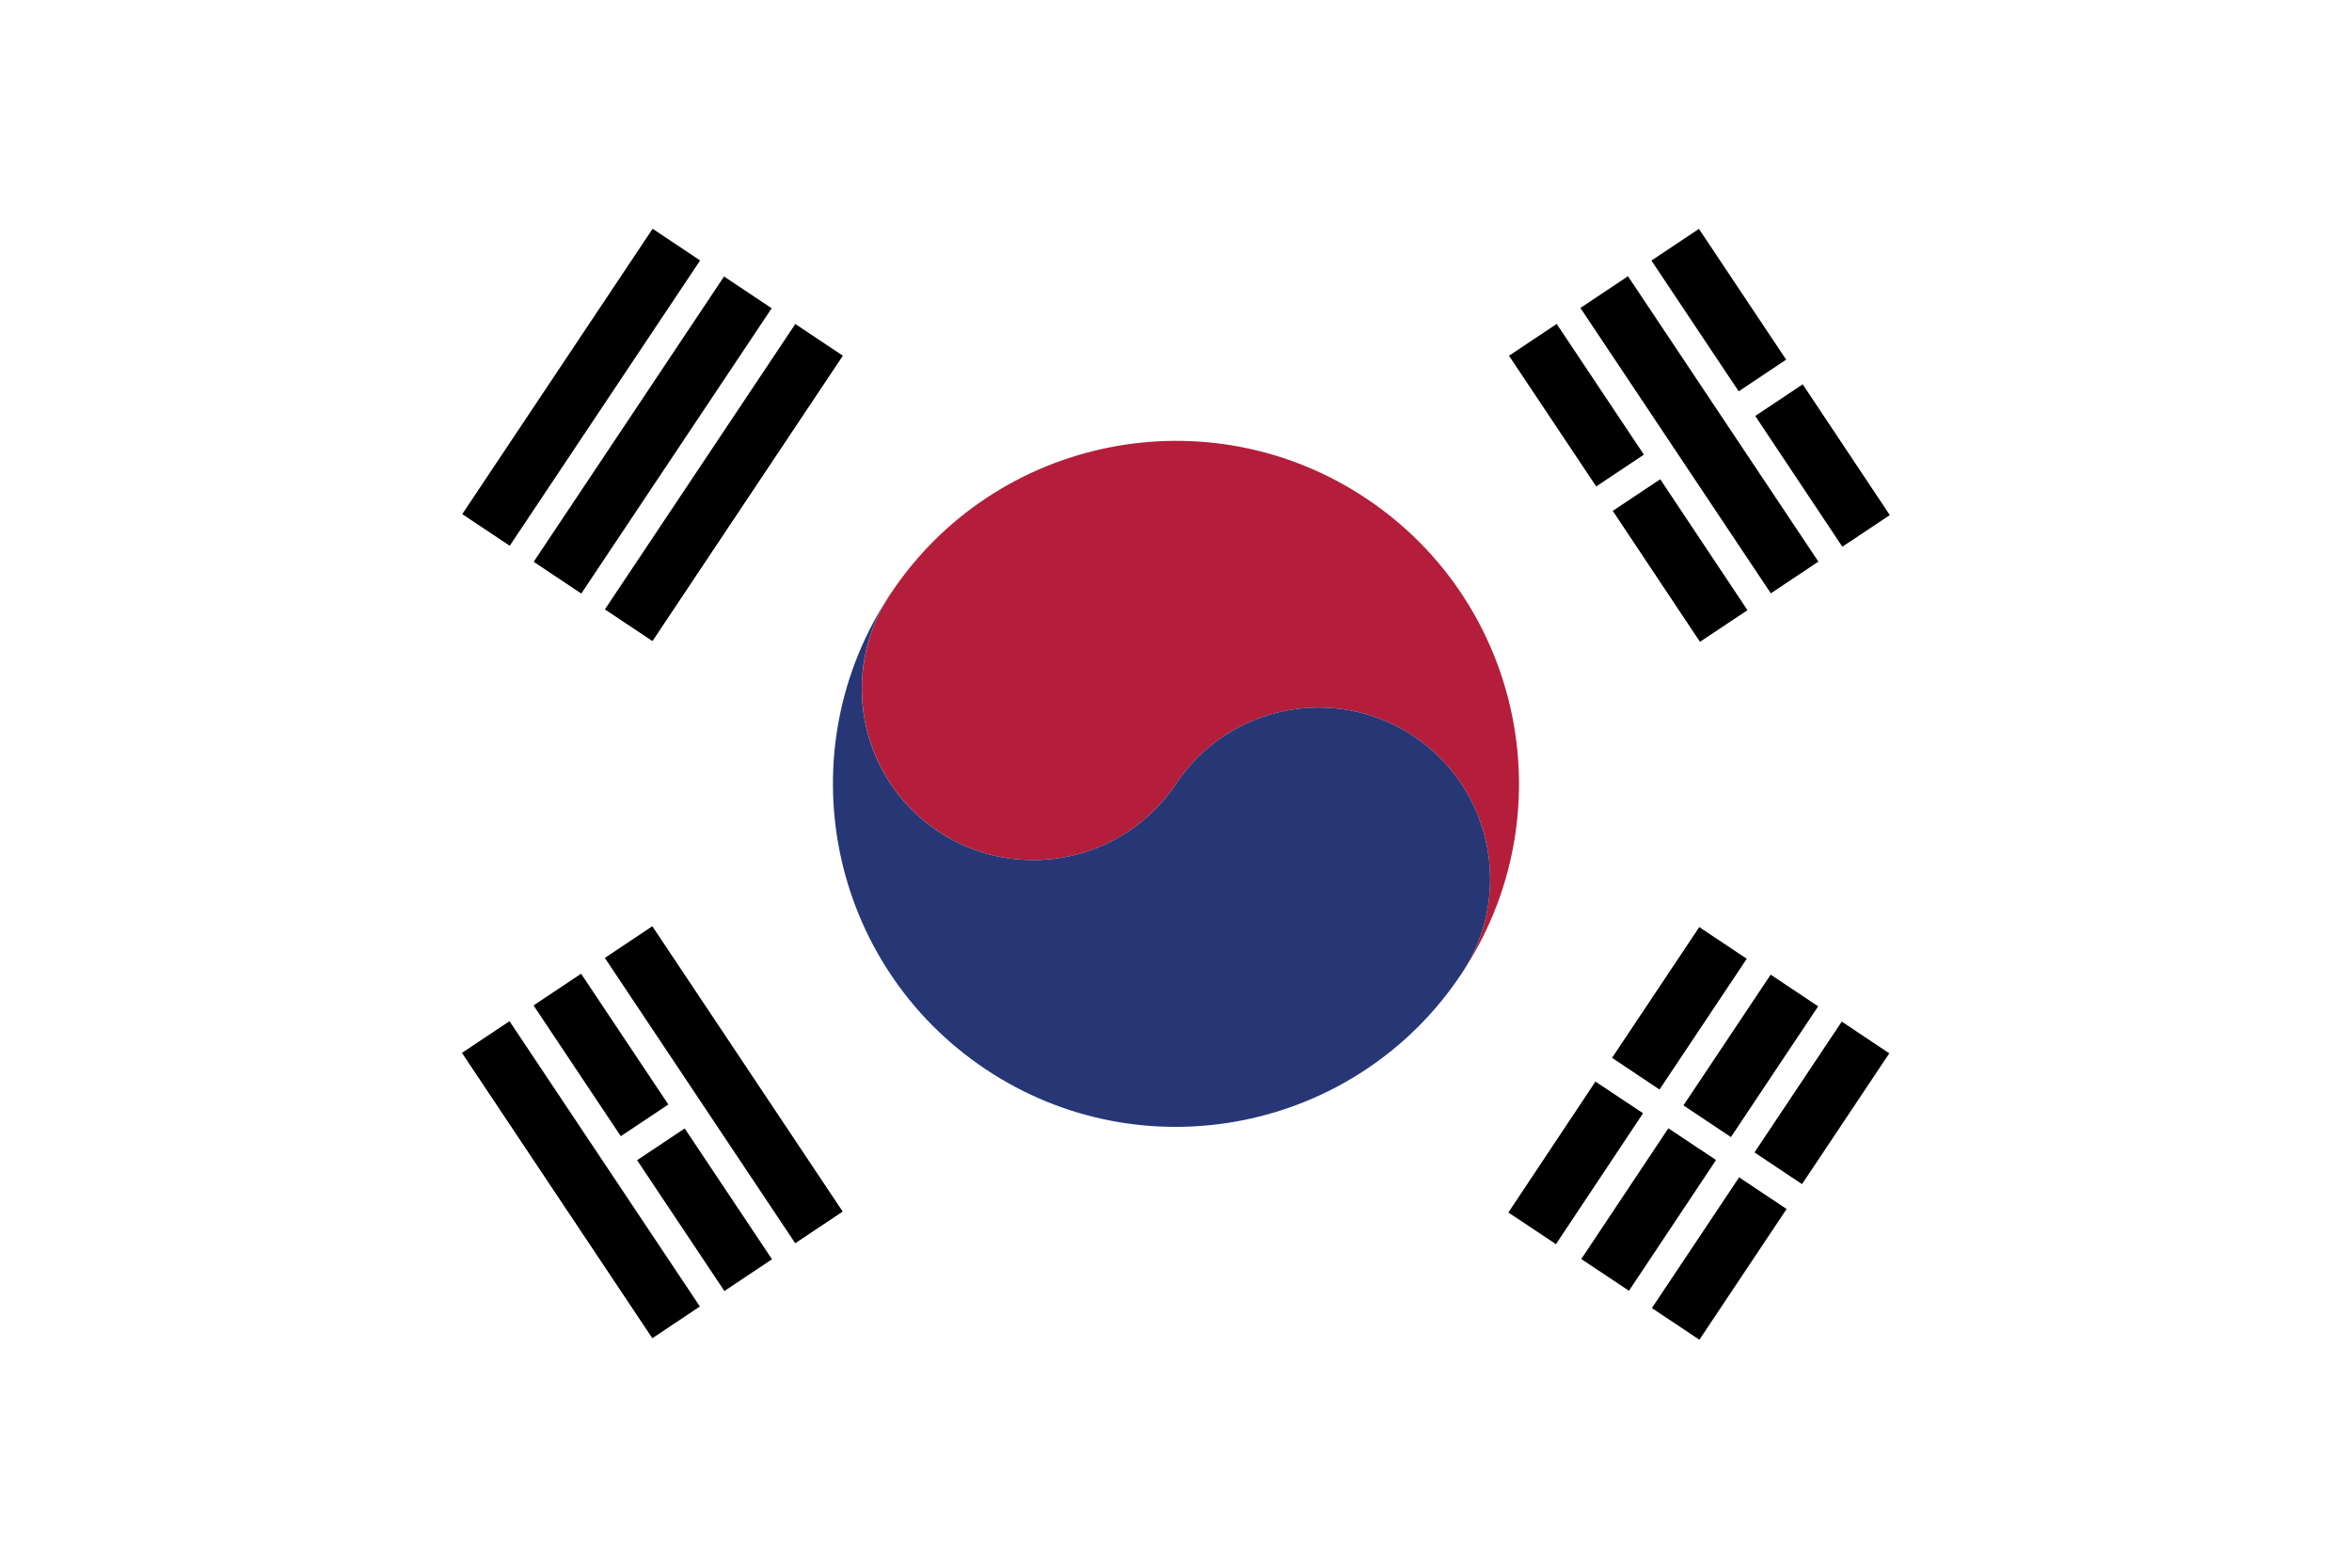
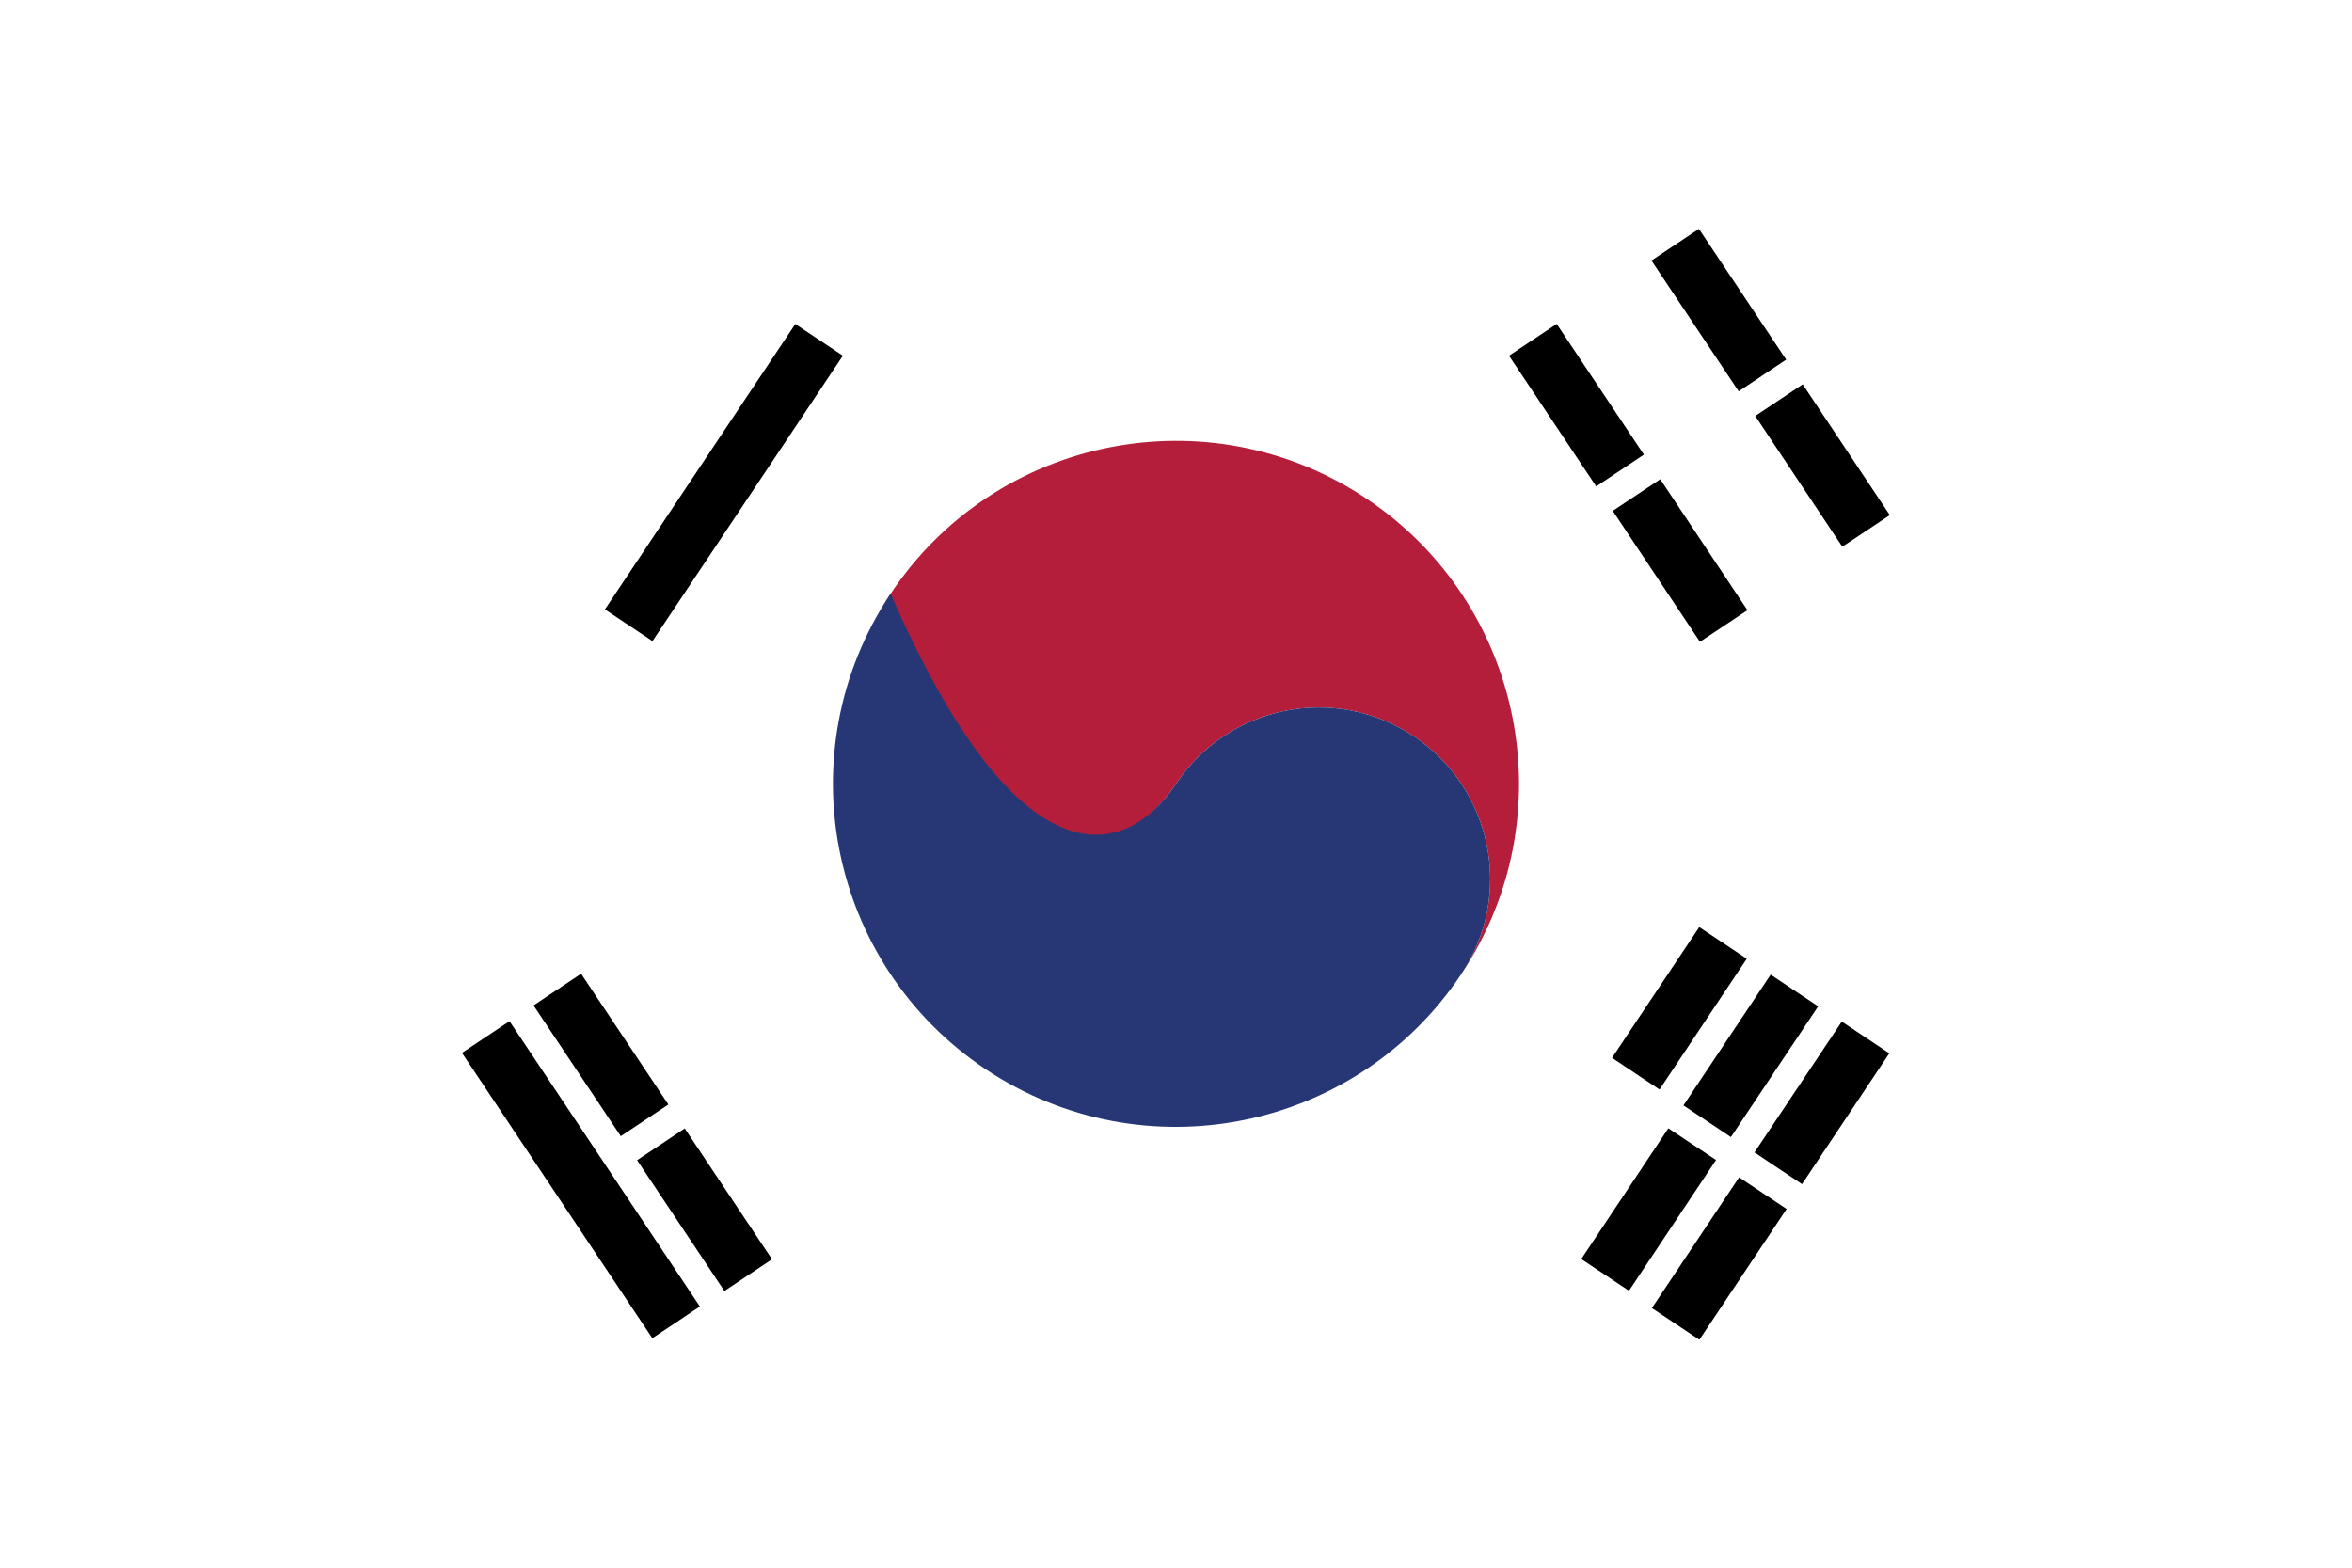
<svg xmlns="http://www.w3.org/2000/svg" version="1.1" id="Layer_1" x="0px" y="0px" width="30px" height="20px" viewBox="0 0 30 20" enable-background="new 0 0 30 20" xml:space="preserve">
  <rect fill="#FFFFFF" width="30" height="20" />
  <rect x="19.104" y="4.807" transform="matrix(-0.555 -0.832 0.832 -0.555 26.963 24.768)" width="2.004" height="0.731" />
  <rect x="20.417" y="6.778" transform="matrix(-0.554 -0.832 0.832 -0.554 27.355 28.93)" width="2.008" height="0.728" />
-   <rect x="19.486" y="5.186" transform="matrix(-0.555 -0.832 0.832 -0.555 29.087 26.66)" width="4.376" height="0.729" />
  <rect x="20.925" y="3.593" transform="matrix(-0.555 -0.832 0.832 -0.555 30.801 24.396)" width="2.005" height="0.728" />
  <rect x="22.24" y="5.566" transform="matrix(-0.554 -0.832 0.832 -0.554 31.189 28.562)" width="2.005" height="0.728" />
-   <rect x="7.048" y="13.478" transform="matrix(-0.555 -0.832 0.832 -0.555 2.841 29.205)" width="4.375" height="0.728" />
  <rect x="6.667" y="13.099" transform="matrix(-0.555 -0.832 0.832 -0.555 0.72 27.312)" width="2.005" height="0.729" />
  <rect x="7.98" y="15.069" transform="matrix(-0.555 -0.832 0.832 -0.555 1.131 31.473)" width="2.006" height="0.73" />
  <rect x="5.228" y="14.69" transform="matrix(-0.555 -0.832 0.832 -0.555 -1 29.575)" width="4.375" height="0.729" />
  <rect x="7.048" y="5.794" transform="matrix(-0.555 0.832 -0.832 -0.555 19.483 1.89)" width="4.376" height="0.729" />
-   <rect x="6.138" y="5.186" transform="matrix(-0.555 0.832 -0.832 -0.555 17.564 1.704)" width="4.375" height="0.73" />
-   <rect x="5.228" y="4.58" transform="matrix(-0.555 0.832 -0.832 -0.555 15.642 1.515)" width="4.375" height="0.728" />
-   <rect x="19.105" y="14.464" transform="matrix(-0.554 0.833 -0.833 -0.554 43.59 6.301)" width="2.005" height="0.729" />
  <rect x="20.419" y="12.492" transform="matrix(-0.555 0.832 -0.832 -0.555 44.006 2.176)" width="2.005" height="0.728" />
  <rect x="20.015" y="15.069" transform="matrix(-0.554 0.832 -0.832 -0.554 45.514 6.495)" width="2.005" height="0.731" />
  <rect x="21.329" y="13.098" transform="matrix(-0.555 0.832 -0.832 -0.555 45.926 2.362)" width="2.005" height="0.728" />
  <rect x="20.925" y="15.677" transform="matrix(-0.555 0.832 -0.832 -0.555 47.445 6.715)" width="2.005" height="0.728" />
  <rect x="22.238" y="13.705" transform="matrix(-0.555 0.832 -0.832 -0.555 47.843 2.542)" width="2.006" height="0.729" />
  <path fill="#B41E3B" d="M11.36,7.573c-0.017,0.022-0.032,0.048-0.047,0.07C11.33,7.621,11.344,7.596,11.36,7.573" />
  <path fill="#B41E3B" d="M17.426,6.359c-2.01-1.34-4.727-0.796-6.065,1.214c-0.67,1.005-0.399,2.363,0.606,3.033  C12.971,11.276,14.331,11.003,15,10c0.671-1.006,2.028-1.276,3.033-0.607c1.005,0.672,1.277,2.029,0.606,3.034  C19.98,10.417,19.438,7.7,17.426,6.359" />
-   <path fill="#273775" d="M11.36,7.573c-0.67,1.005-0.399,2.363,0.606,3.033C12.971,11.276,14.331,11.003,15,10  c0.671-1.006,2.028-1.276,3.033-0.607c1.005,0.672,1.277,2.029,0.606,3.034c-1.339,2.01-4.056,2.555-6.067,1.214  C10.562,12.299,10.019,9.584,11.36,7.573" />
+   <path fill="#273775" d="M11.36,7.573C12.971,11.276,14.331,11.003,15,10  c0.671-1.006,2.028-1.276,3.033-0.607c1.005,0.672,1.277,2.029,0.606,3.034c-1.339,2.01-4.056,2.555-6.067,1.214  C10.562,12.299,10.019,9.584,11.36,7.573" />
</svg>